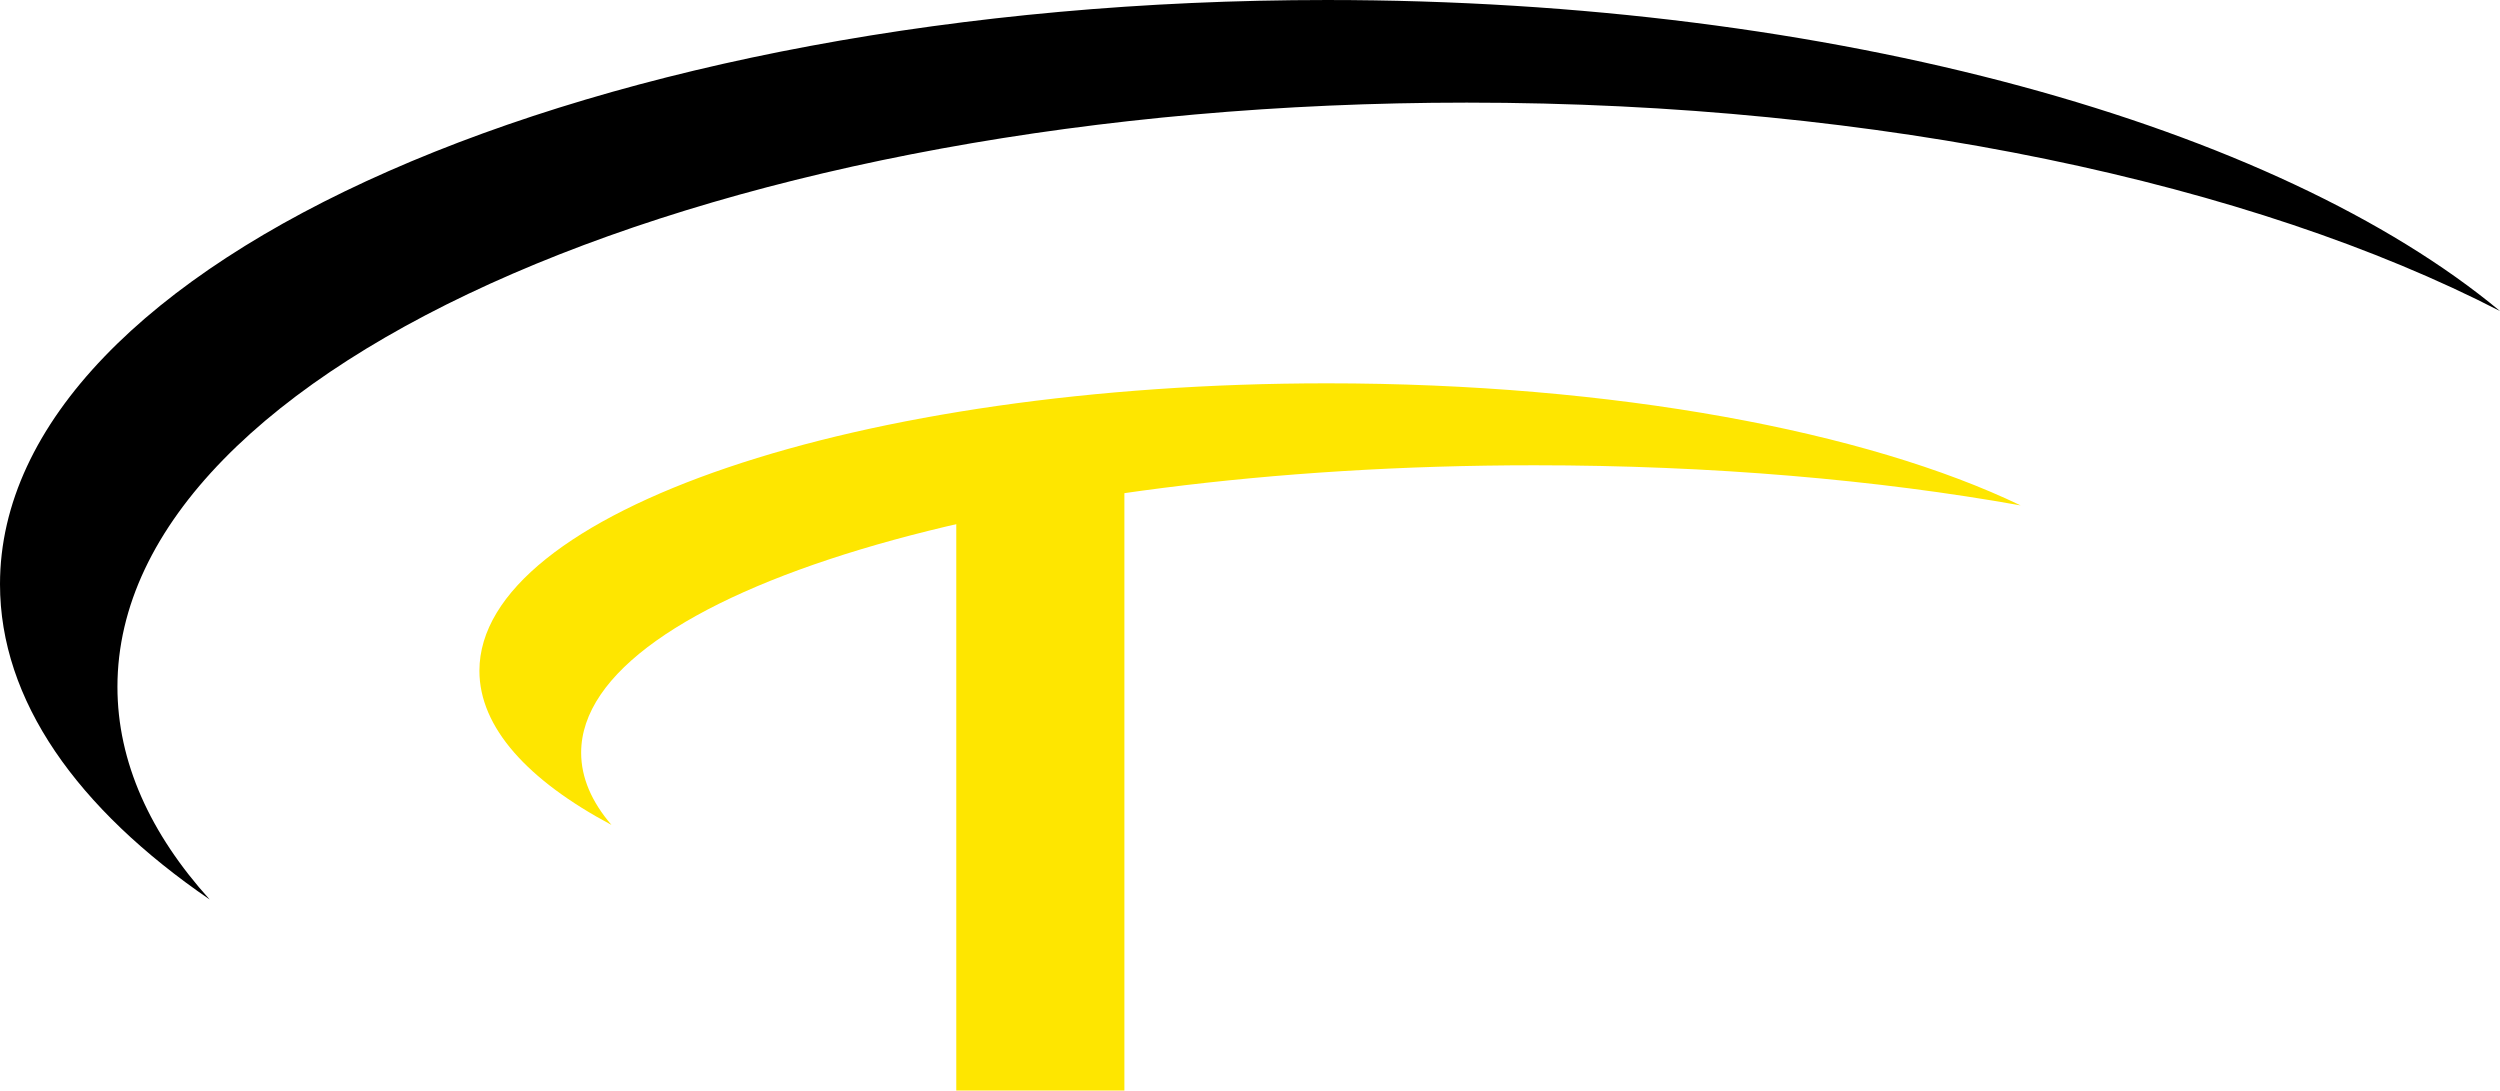
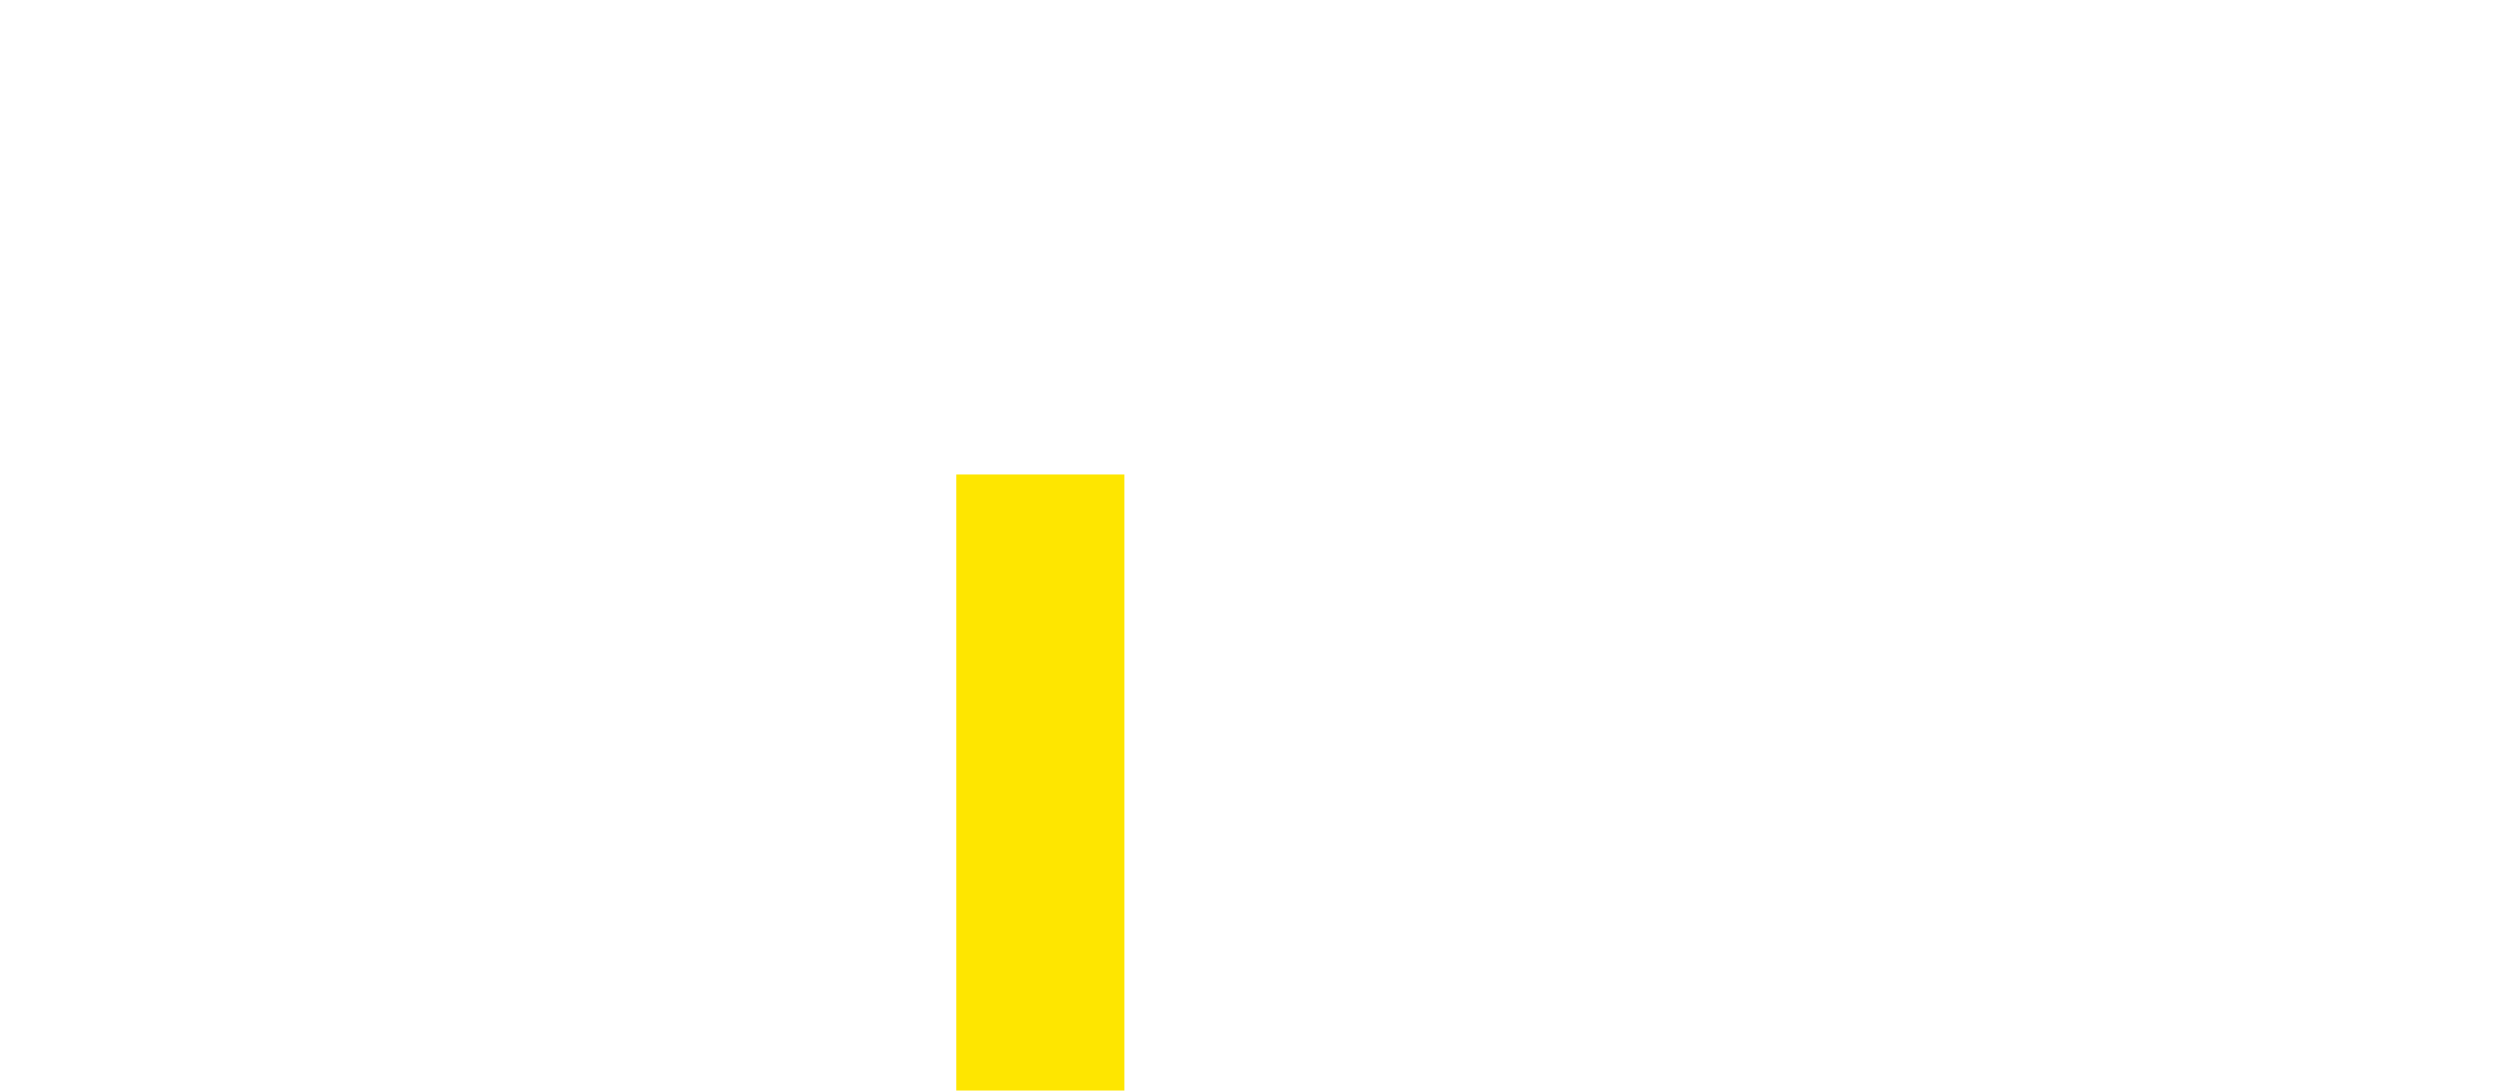
<svg xmlns="http://www.w3.org/2000/svg" fill="#000000" height="470.6" preserveAspectRatio="xMidYMid meet" version="1" viewBox="0.0 0.0 1078.8 470.6" width="1078.8" zoomAndPan="magnify">
  <defs>
    <clipPath id="a">
-       <path d="M 0 0 L 1078.82 0 L 1078.82 389 L 0 389 Z M 0 0" />
-     </clipPath>
+       </clipPath>
    <clipPath id="b">
      <path d="M 412 204 L 486 204 L 486 470.609 L 412 470.609 Z M 412 204" />
    </clipPath>
  </defs>
  <g>
    <g clip-path="url(#a)" id="change1_1">
-       <path d="M 50.676 296.379 C 50.676 157.148 311.371 44.285 632.953 44.285 C 811.914 44.285 972.012 79.238 1078.82 134.238 C 982.738 54.395 792.078 0.004 572.562 0.004 C 256.344 0.004 0 112.867 0 252.094 C 0 302.211 33.215 348.906 90.477 388.156 C 64.785 359.715 50.676 328.762 50.676 296.379" fill="#000000" />
-     </g>
+       </g>
    <g id="change2_2">
-       <path d="M 250.777 324.82 C 250.777 256.312 434.961 200.777 662.16 200.777 C 738.789 200.777 810.523 207.098 871.949 218.098 C 805.738 186.23 696.387 165.414 572.691 165.414 C 370.656 165.414 206.875 220.949 206.875 289.457 C 206.875 313.93 227.777 336.742 263.855 355.965 C 255.32 346.016 250.777 335.578 250.777 324.82" fill="#fee600" />
-     </g>
+       </g>
    <g clip-path="url(#b)" id="change2_1">
      <path d="M 485.195 470.609 L 412.652 470.609 L 412.652 204.742 L 485.195 204.742 L 485.195 470.609" fill="#fee600" />
    </g>
  </g>
</svg>